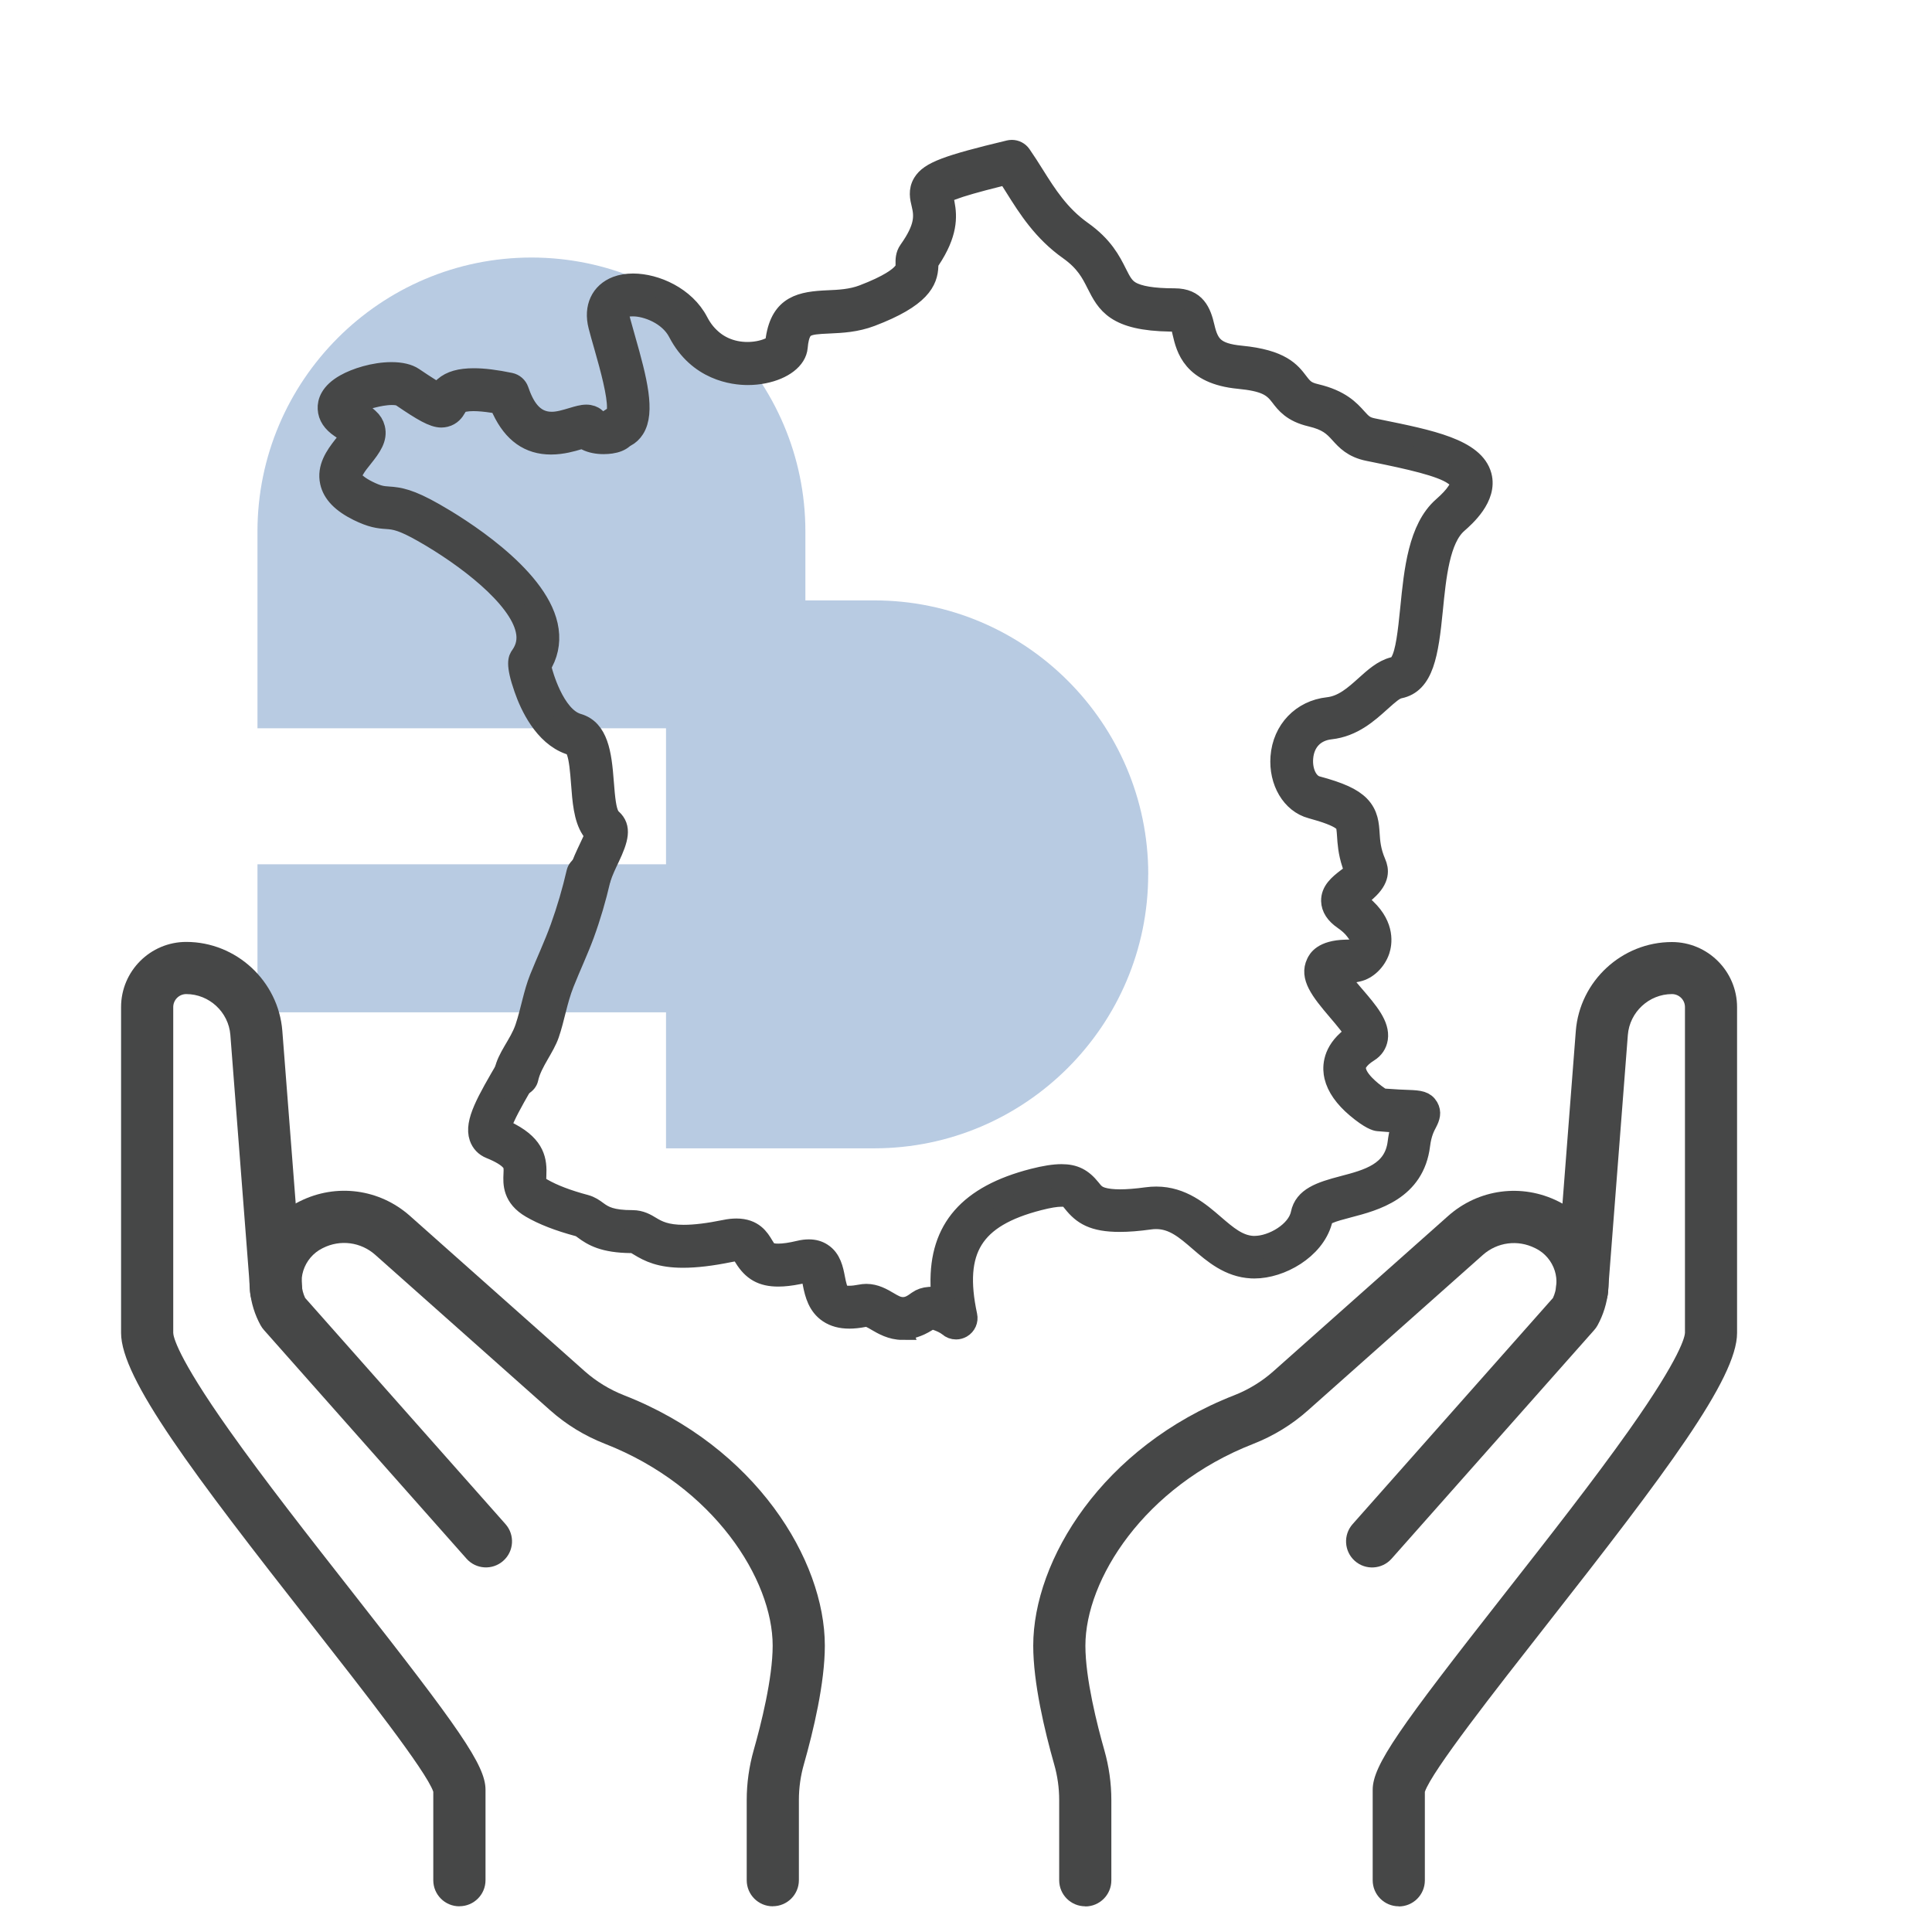
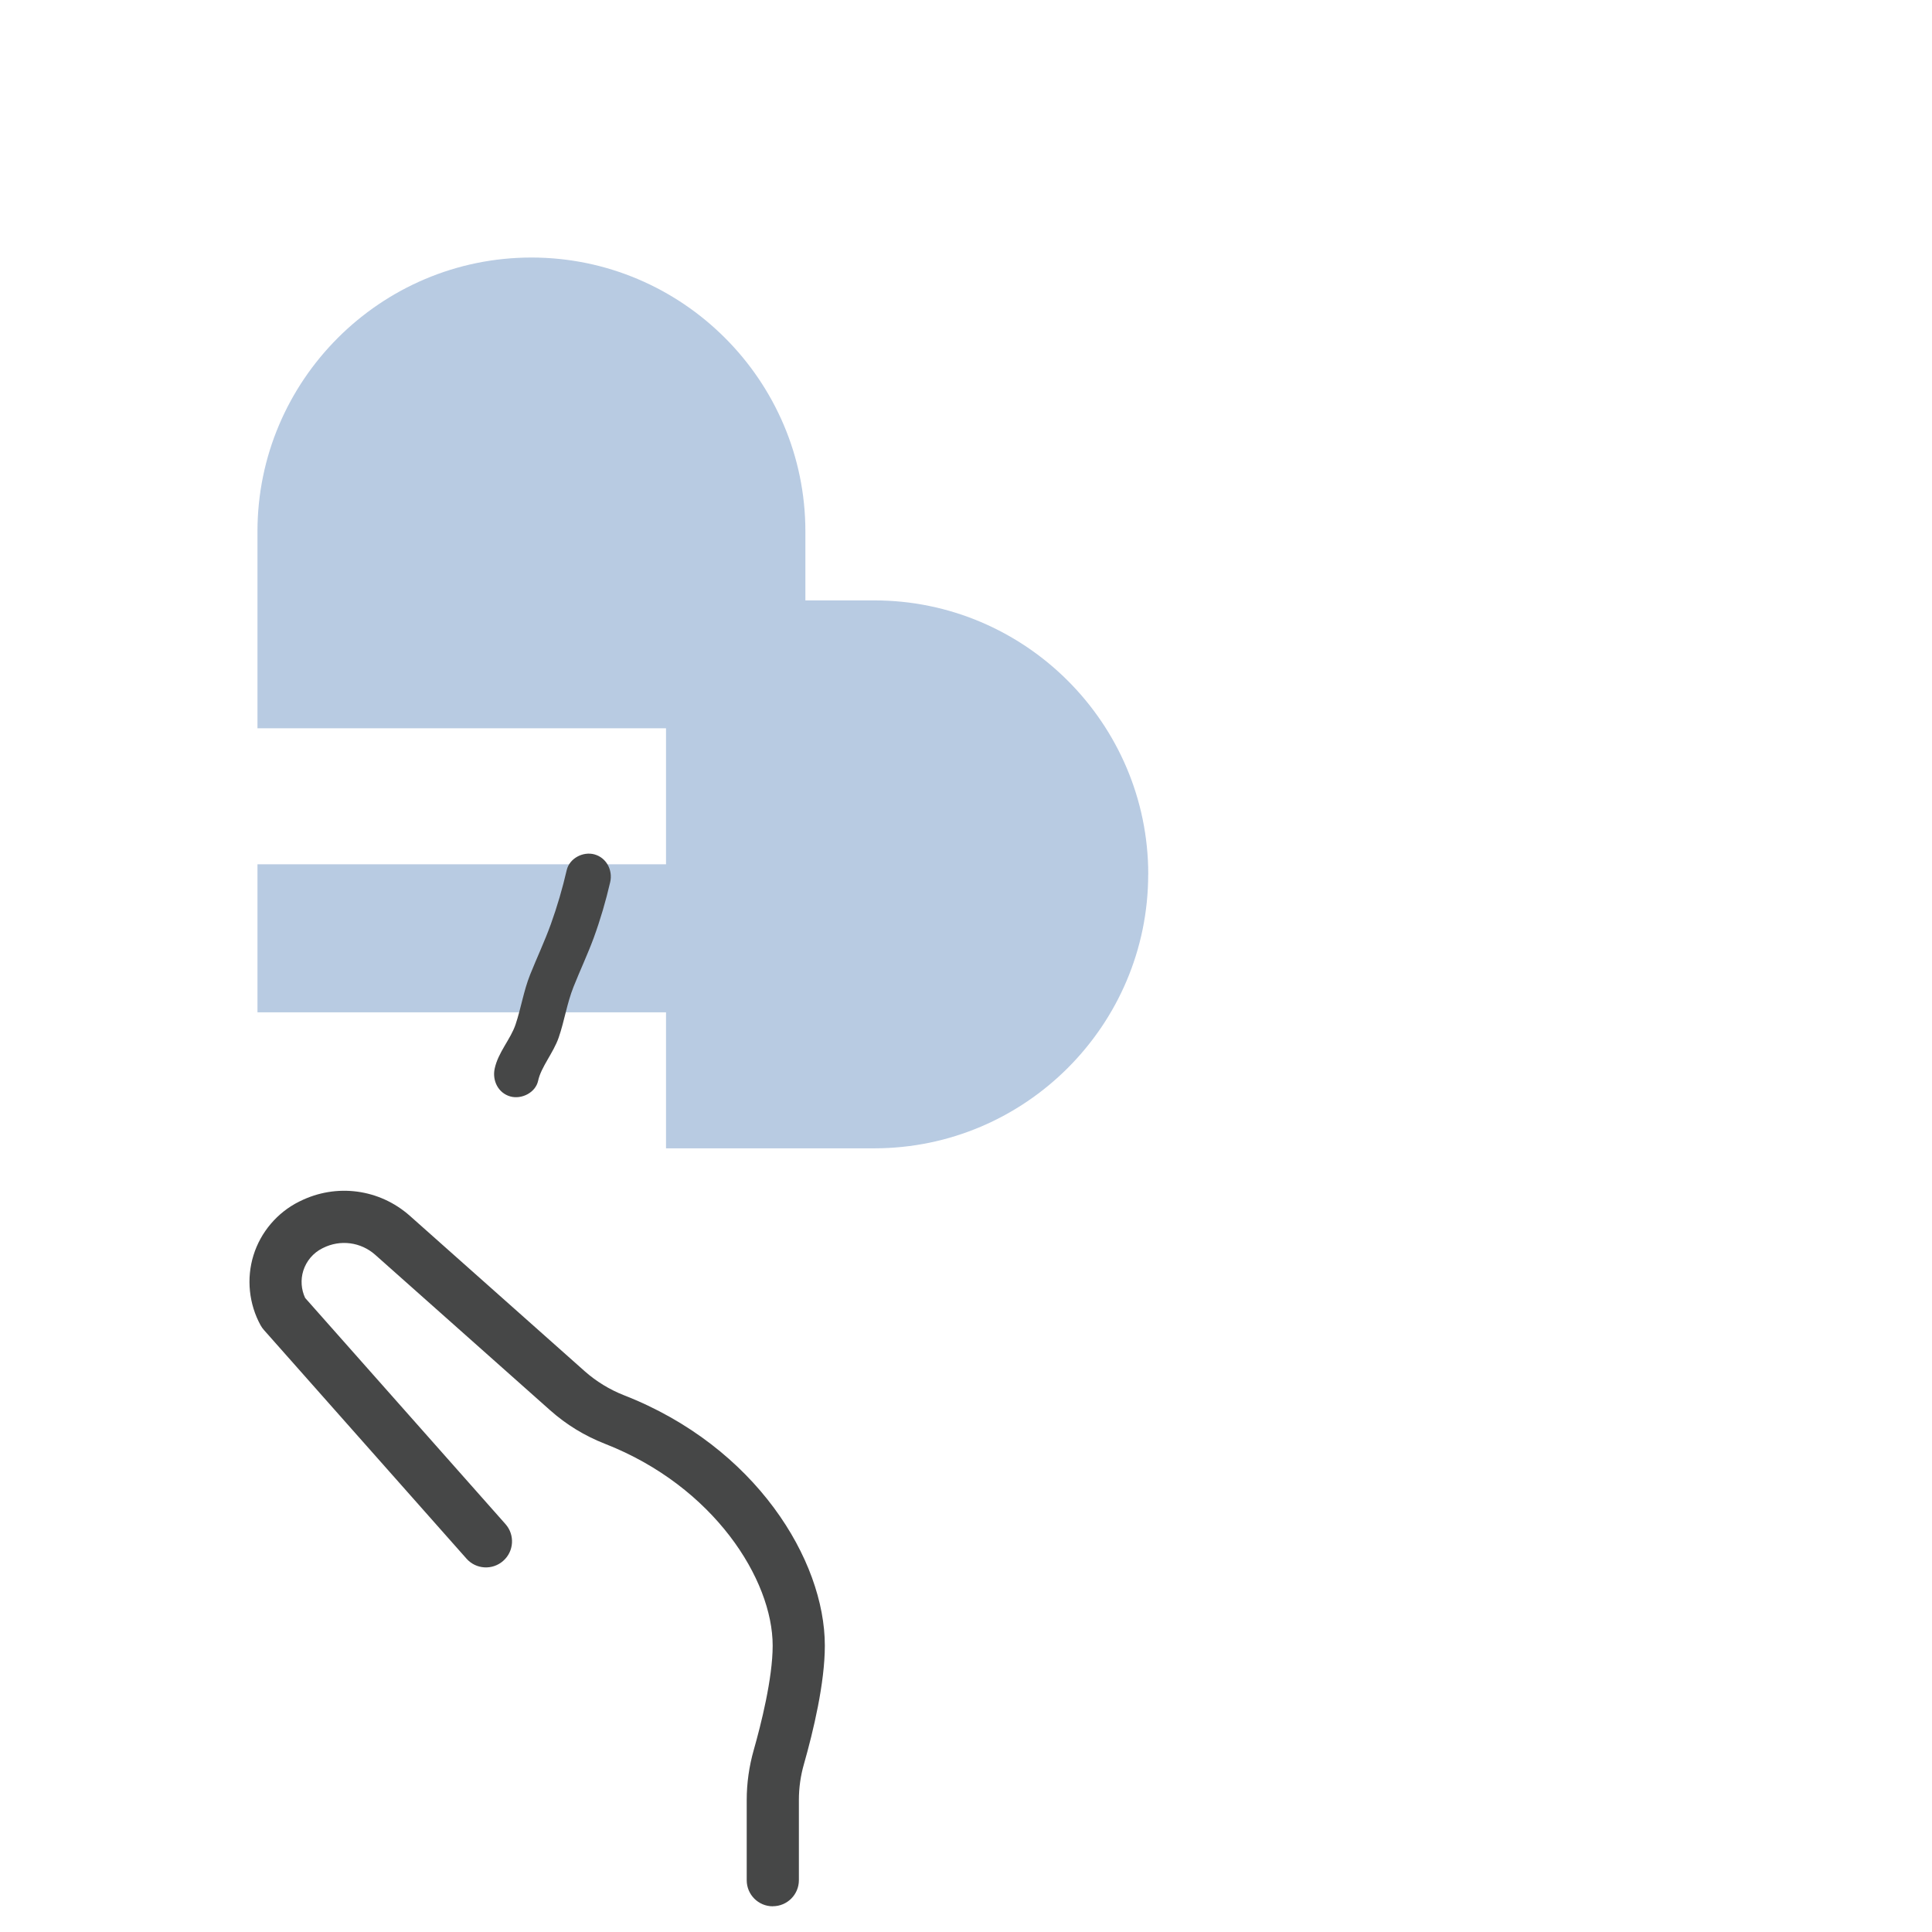
<svg xmlns="http://www.w3.org/2000/svg" viewBox="0 0 300 300">
  <defs>
    <style>
      .cls-1 {
        opacity: .3;
      }

      .cls-2 {
        stroke: #464747;
        stroke-miterlimit: 10;
        stroke-width: 3px;
      }

      .cls-2, .cls-3 {
        fill: #464747;
      }

      .cls-4 {
        fill: #104f9e;
      }
    </style>
  </defs>
  <g id="arriere_plan_coeur" data-name="arriere plan coeur">
    <g class="cls-1">
      <path class="cls-4" d="M178.3,135.77c0-23.43-19.1-42.54-42.54-42.54h-10.7v-10.7c0-23.43-19.1-42.54-42.54-42.54s-42.54,19.1-42.54,42.54v30.56h63.44v21.12h-63.44v22.98h63.44v21.12h32.33c23.43,0,42.54-19.1,42.54-42.54h-.01Z" />
    </g>
  </g>
  <g id="pictos">
-     <path class="cls-2" d="M140.13,206.56c-1.72,0-3.1-.81-4.01-1.34-.37-.22-.66-.39-.91-.5l-.54-.25-.58.11c-.79.15-1.53.23-2.19.23-1.32,0-2.4-.29-3.29-.89-1.66-1.11-2.14-2.94-2.46-4.57l-.35-1.8-1.8.37c-1.2.24-2.23.36-3.15.36-2.51,0-4.06-.87-5.36-2.99l-.64-1.04-1.21.19c-.1.02-.21.04-.33.06-2.85.58-5.22.86-7.25.86-3.56,0-5.34-.9-6.85-1.82-.11-.07-.26-.16-.37-.22l-.42-.24h-.48c-4.19-.05-5.93-1.07-7.35-2.13,0,0-.19-.14-.25-.18l-.27-.19-.32-.09c-3.04-.82-5.43-1.75-7.31-2.84-2.92-1.69-2.83-3.88-2.76-5.34.02-.42.03-.72,0-.98l-.06-.56-.36-.43c-.54-.64-1.6-1.28-3.16-1.91-.85-.34-1.44-.97-1.73-1.81-.8-2.35,1.12-5.65,4.32-11.12.33-.56.93-.91,1.58-.91.32,0,.64.09.92.25.87.51,1.16,1.63.66,2.5-1.1,1.88-2.6,4.45-3.38,6.17l-.71,1.56,1.52.81c3.92,2.09,4.16,4.4,4.06,6.59,0,.11-.01.24-.01.36l-.03,1.06.96.58c1.65.95,3.88,1.8,6.66,2.54.81.22,1.37.63,1.87,1,1.04.77,2.16,1.4,5.43,1.4,1.27,0,2.18.55,2.9.99,1.07.65,2.34,1.29,5.05,1.29,1.73,0,3.83-.26,6.44-.79.62-.13,1.21-.19,1.74-.19,2.68,0,3.62,1.57,4.25,2.62.08.14.19.31.27.43l.44.67.79.13c.22.04.48.05.77.05.85,0,1.93-.16,3.23-.47.53-.13,1.04-.19,1.5-.19.8,0,1.49.19,2.09.58,1.44.92,1.77,2.6,2.03,3.96.08.41.19.97.32,1.38l.38,1.22,1.27.06c.07,0,.14,0,.23,0h0c.48,0,1.04-.07,1.67-.19.31-.06.62-.1.93-.1,1.4,0,2.54.67,3.46,1.21.83.49,1.43.84,2.23.84.9,0,1.52-.44,2.24-.96.52-.37,1.12-.57,1.83-.62l1.75-.11-.04-1.76c-.2-8.67,4.38-13.92,14.43-16.5,1.8-.46,3.25-.69,4.41-.69,1.99,0,3.27.64,4.58,2.27.49.62.82,1.03,1.75,1.32.69.21,1.62.32,2.76.32s2.56-.11,4.15-.33c.5-.07,1-.1,1.48-.1,4.01,0,6.81,2.41,9.05,4.35,1.99,1.71,3.7,3.19,5.95,3.31.09,0,.18,0,.27,0,2.76,0,6.54-2.2,7.1-4.94.53-2.6,3.07-3.46,6.59-4.38,3.88-1.02,7.89-2.07,8.46-6.69.04-.34.09-.66.15-.97l.38-2.02-2.05-.14c-.46-.03-.95-.07-1.49-.12-.25-.02-1.22-.24-3.39-2.07-1.88-1.59-3.04-3.24-3.44-4.91-.28-1.18-.4-3.48,1.99-5.66l1.25-1.13-1.03-1.33c-.54-.7-1.22-1.49-1.67-2.02-2.77-3.24-4.37-5.36-3.33-7.52.24-.5.97-2.01,4.61-2.1l3.51-.09-2.1-2.82c-.41-.55-1.02-1.11-1.8-1.65-1.25-.86-1.89-1.85-1.92-2.95-.03-1.57,1.16-2.59,2.48-3.59l1.17-.88-.41-1.24c-.61-1.84-.7-3.34-.77-4.43-.03-.43-.06-.87-.11-1.18l-.12-.73-.6-.44c-.77-.57-2.35-1.17-4.71-1.81-3.07-.82-5.08-4.22-4.79-8.07.32-4.2,3.31-7.32,7.43-7.77,2.3-.25,4.05-1.82,5.74-3.34,1.4-1.26,2.72-2.45,4.34-2.88l.75-.2.38-.68c.78-1.4,1.13-4.43,1.51-8.24.58-5.82,1.23-12.42,5.06-15.77.98-.86,1.71-1.64,2.16-2.33l.96-1.47-1.44-1.02c-1.94-1.37-6.89-2.45-12.23-3.54l-.99-.2c-2.42-.49-3.49-1.68-4.44-2.73-1.07-1.19-1.96-2.01-4.48-2.61-2.91-.68-3.95-2.06-4.79-3.17-1.17-1.55-2.38-2.31-6.4-2.7-7.28-.7-8.22-4.78-8.79-7.21l-.39-1.66-1.42-.02c-8.62-.13-9.96-2.8-11.53-5.89-.84-1.67-1.72-3.41-4.27-5.22-4.07-2.88-6.37-6.53-8.39-9.75-.18-.28-.35-.56-.53-.84l-.7-1.11-1.28.32c-3.41.85-5.82,1.54-7.17,2.06l-1.43.55.3,1.5c.4,2.06.46,4.7-2.22,8.73l-.29.43-.02.52c-.08,2.38-1.21,4.98-8.92,7.91-2.37.9-4.59,1-6.55,1.09-1.92.08-2.82.17-3.47.5l-.45.23-.27.43c-.33.53-.54,1.37-.63,2.47-.16,1.89-2.25,3.52-5.33,4.13-.8.16-1.64.24-2.48.24-2.23,0-7.76-.65-10.87-6.64-1.44-2.78-4.91-4.02-6.91-4.02-.07,0-.15,0-.22,0l-2.25.1.56,2.18c.22.83.5,1.83.78,2.79,1.8,6.29,3.05,11.3,1.37,13.93-.35.55-.81.98-1.37,1.27l-.2.1-.17.15c-.46.4-1.12.67-1.96.79-.38.05-.76.08-1.14.08-1.01,0-1.96-.19-2.68-.55l-.64-.31-.68.2c-.78.23-2.4.72-4.17.72-3.43,0-5.94-1.78-7.67-5.44l-.41-.88-.96-.15c-1.17-.18-2.18-.27-3.02-.27-.52,0-.97.04-1.34.11l-.83.16-.42.74c-.31.56-.8,1.23-1.75,1.46-.22.05-.43.08-.63.08-1.27,0-2.98-1.01-6.13-3.15l-.31-.21-.37-.07c-.26-.05-.55-.07-.88-.07-1.02,0-2.16.24-2.75.39l-3.38.83,2.61,2.31c.5.44.82.97.97,1.57.4,1.6-.57,2.96-1.87,4.59-.5.62-.97,1.21-1.27,1.73l-.81,1.36,1.23.99c.41.33.95.66,1.61.99,1.52.75,2.17.83,3.12.89,1.72.11,3.34.37,7.17,2.55,3.7,2.1,15.9,9.58,17.65,17.5.45,2.04.21,3.99-.72,5.77l-.32.61.17.67c.02.07,1.81,7.1,5.51,8.16,3.18.92,3.72,4.66,4.05,9.1.21,2.75.39,4.32.86,5.21l.15.29.25.22c1.5,1.36,1.05,3.13-.38,6.14-.48,1-.97,2.03-1.33,3.13-.25.75-.94,1.26-1.73,1.26-.19,0-.38-.03-.57-.09-.46-.15-.84-.47-1.06-.91-.22-.43-.26-.93-.11-1.39.43-1.32,1.03-2.57,1.5-3.57.16-.33.35-.73.51-1.09l.41-.92-.56-.84c-1.18-1.78-1.38-4.52-1.58-7.18-.15-1.99-.32-3.87-.71-4.92l-.3-.8-.8-.28c-3.97-1.4-6.12-6.05-7.04-8.71-1.39-3.97-.87-4.7-.56-5.14.86-1.21,1.13-2.51.8-3.97-1.13-5.13-9.27-11.35-15.89-15.11-3.16-1.8-4.32-2-5.61-2.08-1.28-.08-2.42-.23-4.51-1.26-2.54-1.26-3.97-2.74-4.36-4.52-.5-2.25.8-4.12,2.05-5.71l1.23-1.55-1.64-1.1c-1.28-.86-1.94-1.85-2-3.03-.06-1.04.37-2.56,2.74-3.89,1.64-.93,4.51-1.86,7.22-1.86,1.47,0,2.67.28,3.46.82.99.67,1.83,1.22,2.5,1.64l1.15.71,1.02-.89c1.04-.91,2.52-1.33,4.65-1.33,1.55,0,3.4.23,5.67.7.63.13,1.15.59,1.36,1.19.78,2.27,2.07,4.87,5.06,4.87,1.04,0,2.05-.31,3.23-.66.77-.23,1.5-.45,2.16-.45.3,0,.58.05.84.14.22.08.42.19.6.35l1.08.94,1.17-.82s.07-.05.11-.07l.88-.52.02-1.02c.04-2.06-.96-5.86-2.05-9.66-.32-1.11-.62-2.16-.85-3.07-.73-2.87.37-5.24,2.88-6.2.74-.28,1.61-.43,2.57-.43,3.52,0,8.15,2.04,10.18,5.95,1.26,2.43,3.25,3.98,5.76,4.5.6.12,1.21.18,1.83.18,1.15,0,2.33-.22,3.24-.61l.94-.4.15-1.01c.81-5.28,4.04-5.83,8.19-6.01,1.68-.07,3.58-.16,5.4-.85,4.01-1.53,5.57-2.73,6.16-3.46l.41-.5v-.84c-.01-.5-.03-1.33.51-2.08,2.55-3.58,2.39-5.35,1.96-7.13-.23-.95-.52-2.13.22-3.34,1.08-1.76,3.72-2.77,13.44-5.1.14-.03.28-.05.43-.05.6,0,1.16.29,1.5.78.71,1.02,1.38,2.08,2.02,3.1,1.94,3.09,3.94,6.26,7.42,8.73,3.3,2.34,4.48,4.67,5.42,6.55.66,1.31,1.1,2.18,2.09,2.77,1.26.75,3.49,1.12,6.82,1.12s4.18,2.16,4.72,4.5c.65,2.79,1.56,4.01,5.58,4.4,6.29.61,7.77,2.56,8.96,4.13.79,1.04,1.22,1.47,2.71,1.82,3.82.9,5.29,2.53,6.36,3.72.78.86,1.21,1.34,2.45,1.59l.98.2c7.97,1.62,14.85,3.01,15.98,7.24.9,3.38-2.6,6.44-3.75,7.45-2.75,2.4-3.32,8.23-3.83,13.38-.68,6.91-1.42,11.49-5.23,12.26l-.11.02-.11.04c-.62.21-1.25.71-2.71,2.03-1.92,1.73-4.31,3.88-7.79,4.26-2.43.27-4,1.92-4.19,4.42-.16,2.07.74,3.91,2.09,4.27,3.57.96,5.51,1.84,6.7,3.06,1.34,1.38,1.44,2.98,1.53,4.39.08,1.24.17,2.65.98,4.53.45,1.05.69,2.5-1.45,4.41l-1.48,1.31,1.43,1.37c2.92,2.8,2.43,5.5,2.09,6.53-.55,1.65-1.97,3.03-3.46,3.34l-2.97.64,1.96,2.33c.18.21.35.41.5.59l.09.1c2.1,2.45,3.91,4.57,3.59,6.67-.14.89-.63,1.63-1.44,2.13-.78.49-1.34.99-1.66,1.49l-.43.66.18.76c.44,1.86,3.42,3.84,3.55,3.93l.39.26.47.04c1.65.13,2.83.17,3.61.2,1.78.06,2.62.19,3.18,1.14.48.84.26,1.6-.21,2.49-.32.6-.85,1.59-1.08,3.44-.87,7.08-7.06,8.7-11.16,9.77-1.25.33-2.34.62-3.04.93l-.79.35-.23.83c-1.23,4.38-6.46,7.33-10.56,7.33,0,0,0,0,0,0-.15,0-.3,0-.45-.01-3.5-.18-5.97-2.31-8.15-4.19-2.15-1.86-4.02-3.47-6.67-3.47-.32,0-.65.02-.98.07-1.8.25-3.33.37-4.67.37-4.13,0-5.82-1.11-7.34-3.02l-.18-.22-.51-.63-.81-.04c-.06,0-.13,0-.22,0-.83,0-2,.19-3.5.58-10.15,2.61-13.25,7.61-11.06,17.82.17.77-.18,1.56-.87,1.96-.28.16-.6.25-.92.25-.45,0-.88-.16-1.21-.46l-.04-.03-.04-.03c-.44-.35-1.19-.69-1.7-.86l-.81-.27-.73.45c-1.3.81-2.59,1.22-3.82,1.22Z" />
    <path class="cls-3" d="M88,135.11c-.66,2.85-1.48,5.66-2.47,8.41-.97,2.68-2.16,5.19-3.22,7.84-1,2.51-1.39,5.13-2.24,7.68-.78,2.35-2.71,4.33-3.26,6.91-.39,1.85.55,3.78,2.44,4.31,1.74.48,3.91-.59,4.31-2.44.45-2.13,2.36-4.31,3.19-6.7.9-2.6,1.28-5.31,2.31-7.89,1-2.52,2.19-5.04,3.14-7.62,1.03-2.82,1.87-5.7,2.55-8.63.43-1.84-.57-3.79-2.44-4.31-1.77-.49-3.88.6-4.31,2.44h0Z" />
    <g>
-       <path class="cls-3" d="M168.52,296.01c-2.24,0-4.05-1.81-4.05-4.05v-12.46c0-1.86-.26-3.73-.78-5.54-1.48-5.21-3.25-12.63-3.25-18.42,0-13.26,10.72-30.88,31.2-38.88,2.22-.87,4.32-2.15,6.08-3.72l27.15-24.13c4.73-4.2,11.44-5.09,17.1-2.26l.1.05c3.39,1.69,5.97,4.73,7.09,8.33,1.12,3.61.72,7.57-1.1,10.88-.15.27-.33.52-.54.75l-31.43,35.47c-1.48,1.67-4.04,1.83-5.71.35-1.67-1.48-1.83-4.04-.35-5.71l31.11-35.12c.61-1.31.72-2.83.29-4.21-.47-1.51-1.55-2.79-2.97-3.49l-.11-.05c-2.68-1.34-5.86-.92-8.1,1.07l-27.15,24.13c-2.5,2.23-5.37,3.98-8.51,5.21-16.92,6.61-26.05,21.08-26.05,31.34,0,5.11,1.84,12.35,2.94,16.21.72,2.53,1.09,5.14,1.09,7.76v12.46c0,2.24-1.81,4.05-4.05,4.05Z" />
      <path class="cls-3" d="M120,296.01c-2.24,0-4.05-1.81-4.05-4.05v-12.46c0-2.61.37-5.22,1.09-7.76,1.1-3.86,2.94-11.1,2.94-16.21,0-10.26-9.13-24.73-26.05-31.34-3.14-1.23-6.01-2.98-8.51-5.21l-27.15-24.13c-2.24-1.99-5.42-2.41-8.1-1.07l-.12.06c-1.41.7-2.49,1.98-2.96,3.49-.43,1.39-.32,2.9.29,4.21l31.11,35.12c1.48,1.67,1.33,4.23-.35,5.71-1.67,1.48-4.23,1.33-5.71-.35l-31.44-35.49c-.2-.22-.37-.47-.52-.73-1.82-3.31-2.23-7.27-1.11-10.88,1.12-3.61,3.7-6.64,7.08-8.33l.11-.05c5.66-2.83,12.37-1.94,17.1,2.26l27.15,24.13c1.76,1.56,3.86,2.85,6.08,3.72,20.48,8,31.2,25.62,31.2,38.88,0,5.79-1.77,13.21-3.25,18.42-.52,1.81-.78,3.68-.78,5.54v12.46c0,2.24-1.81,4.05-4.05,4.05Z" />
-       <path class="cls-3" d="M217.2,296.01c-2.24,0-4.05-1.81-4.05-4.05v-14.04c0-3.81,4.14-9.61,20.61-30.6,6.76-8.62,13.75-17.54,19.19-25.23,8.19-11.58,8.67-14.63,8.69-15.12v-50.59c0-1.12-.91-2.02-2.02-2.02-3.56,0-6.57,2.79-6.85,6.35l-2.99,38.66-.08,1.27c-.14,2.23-2.06,3.93-4.29,3.79-2.23-.14-3.93-2.06-3.79-4.29l.08-1.3s0-.04,0-.06l2.99-38.69c.61-7.75,7.16-13.81,14.92-13.81,5.58,0,10.12,4.54,10.12,10.12v50.59c0,7.08-11.18,21.85-29.6,45.34-7.95,10.14-17.81,22.71-18.88,25.91v13.74c0,2.24-1.81,4.05-4.05,4.05ZM221.2,278.37h0Z" />
-       <path class="cls-3" d="M71.33,296.01c-2.24,0-4.05-1.81-4.05-4.05v-13.74c-1.08-3.2-10.94-15.77-18.88-25.91-18.42-23.49-29.6-38.26-29.6-45.34v-50.59c0-5.58,4.54-10.12,10.12-10.12,7.76,0,14.31,6.07,14.92,13.81l3,38.7s0,.04,0,.06l.08,1.3c.14,2.23-1.56,4.15-3.79,4.29-2.23.14-4.15-1.56-4.29-3.79l-.08-1.27-2.99-38.66c-.28-3.55-3.29-6.34-6.85-6.34-1.12,0-2.02.91-2.02,2.02v50.59c.01.49.49,3.53,8.69,15.11,5.44,7.69,12.43,16.61,19.19,25.23,16.47,21,20.61,26.79,20.61,30.6v14.04c0,2.24-1.81,4.05-4.05,4.05ZM67.33,278.37h0Z" />
    </g>
  </g>
</svg>